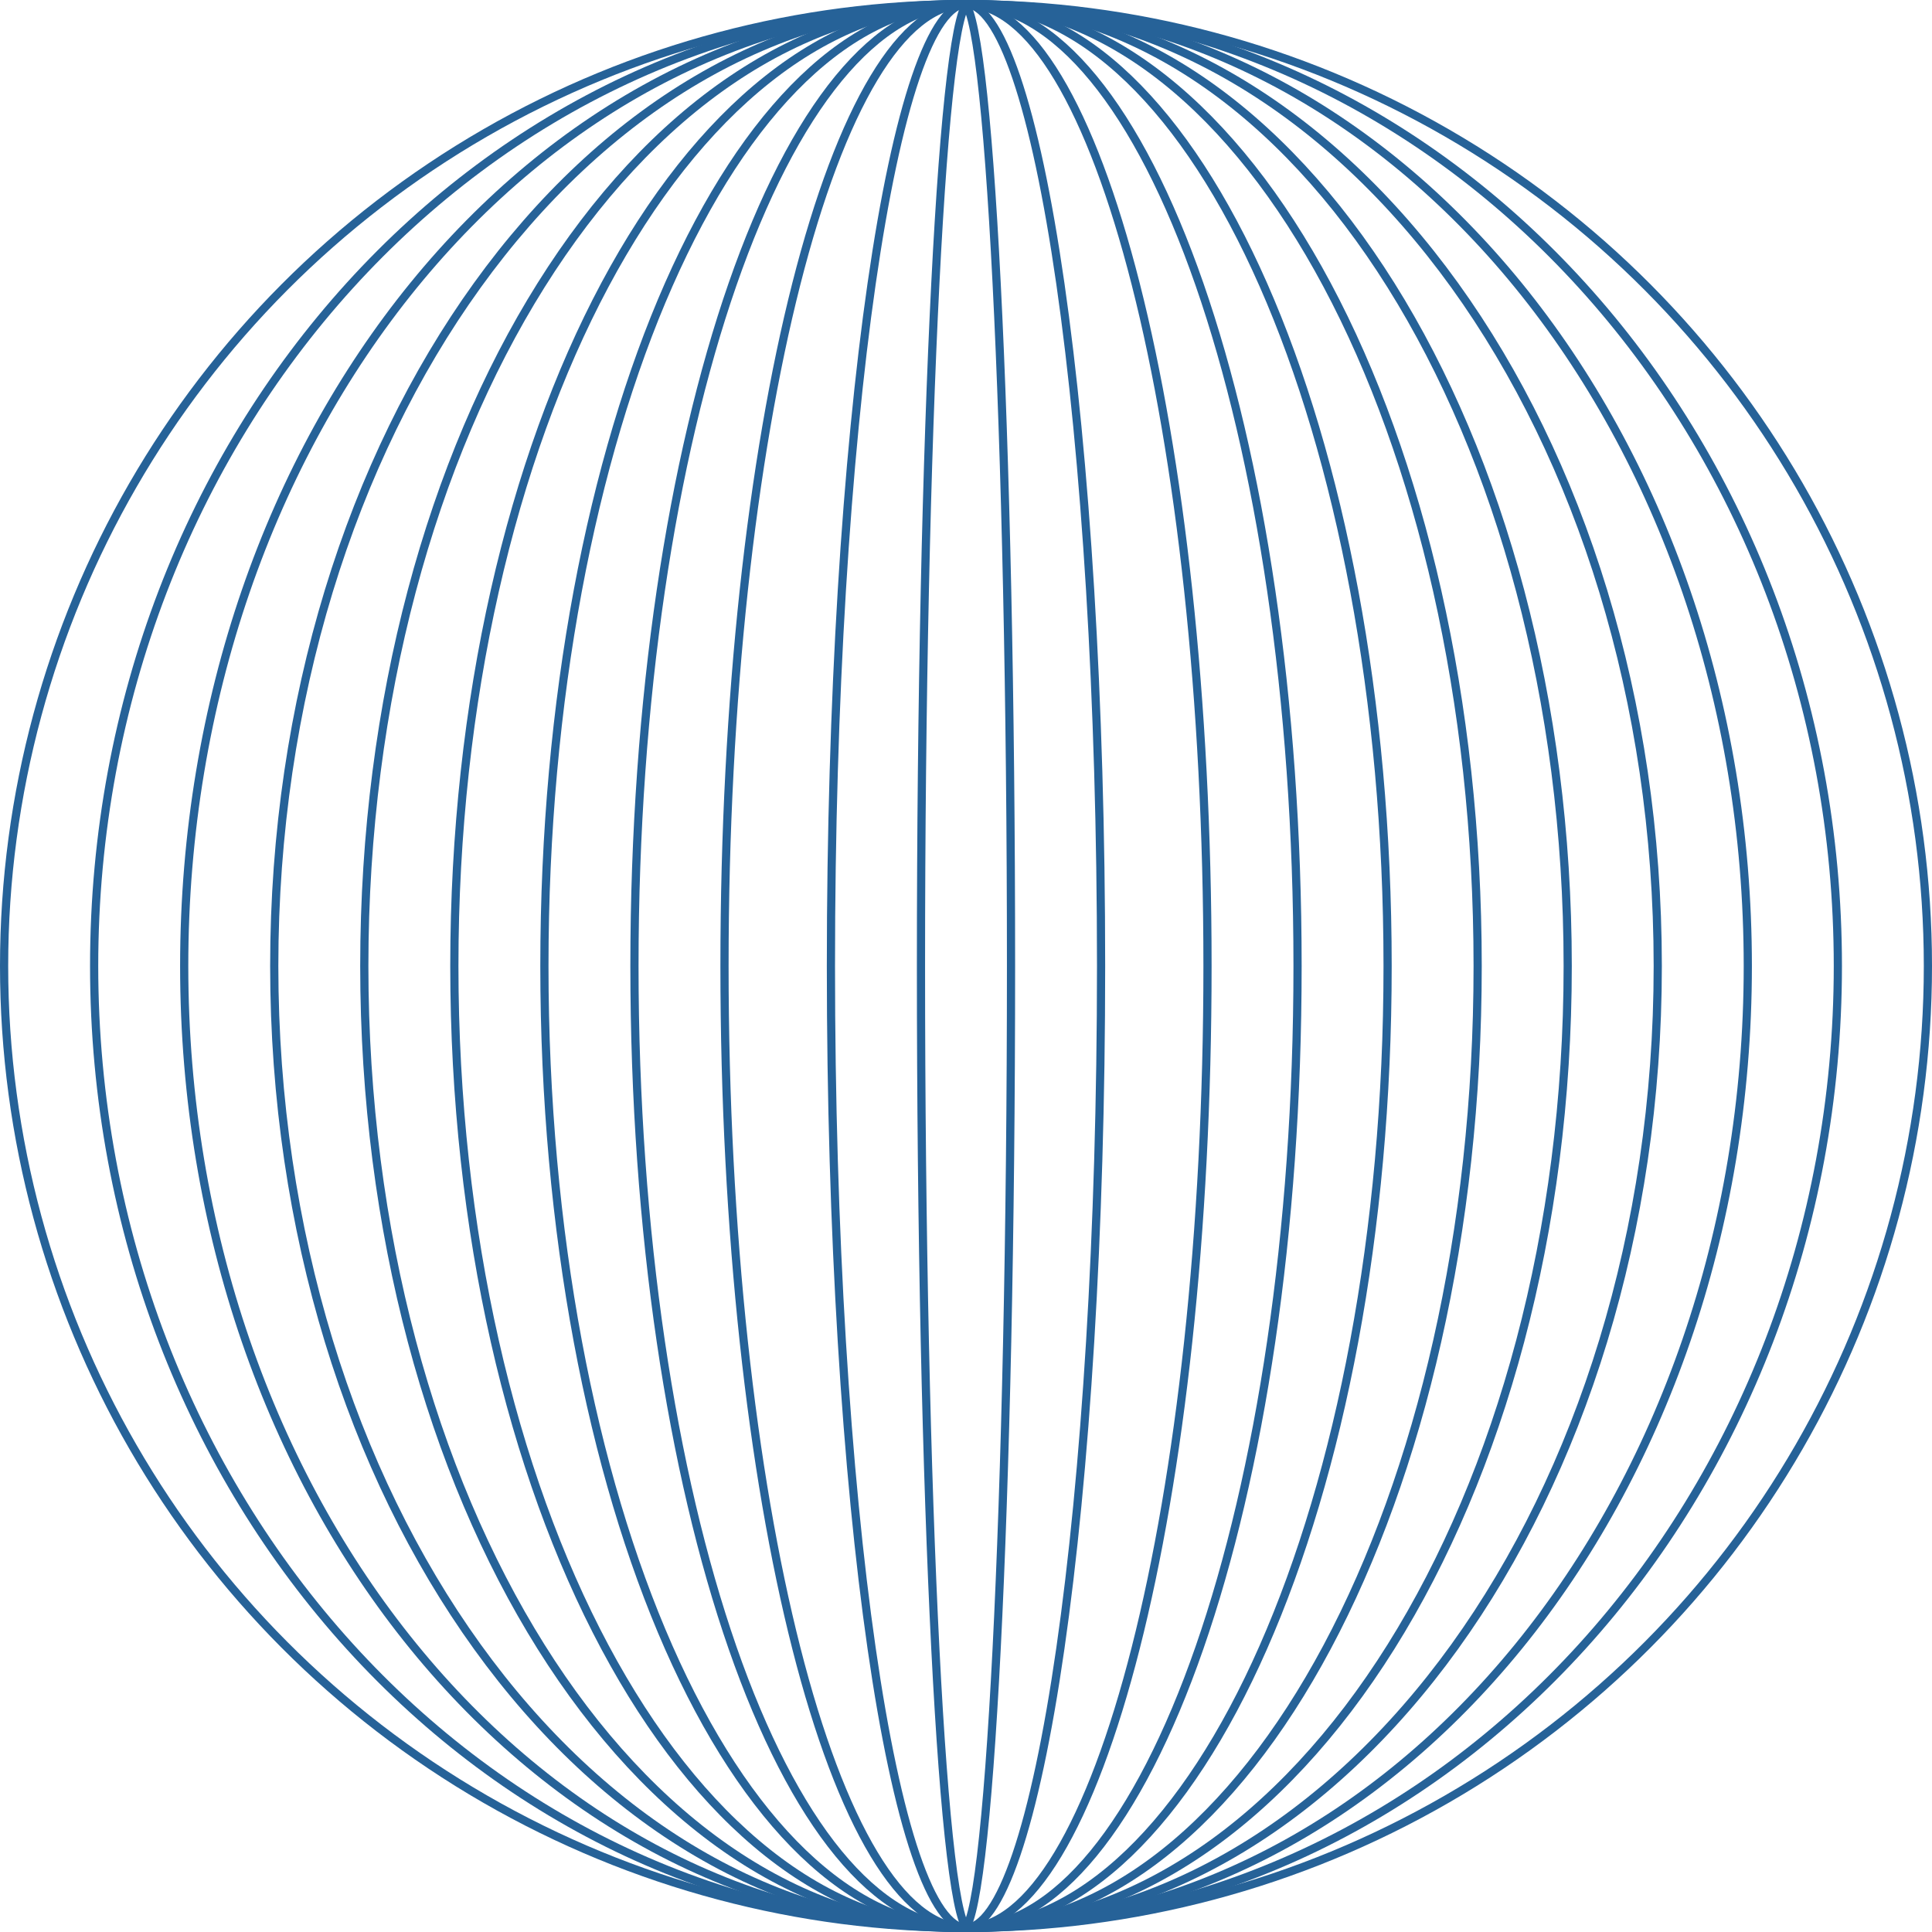
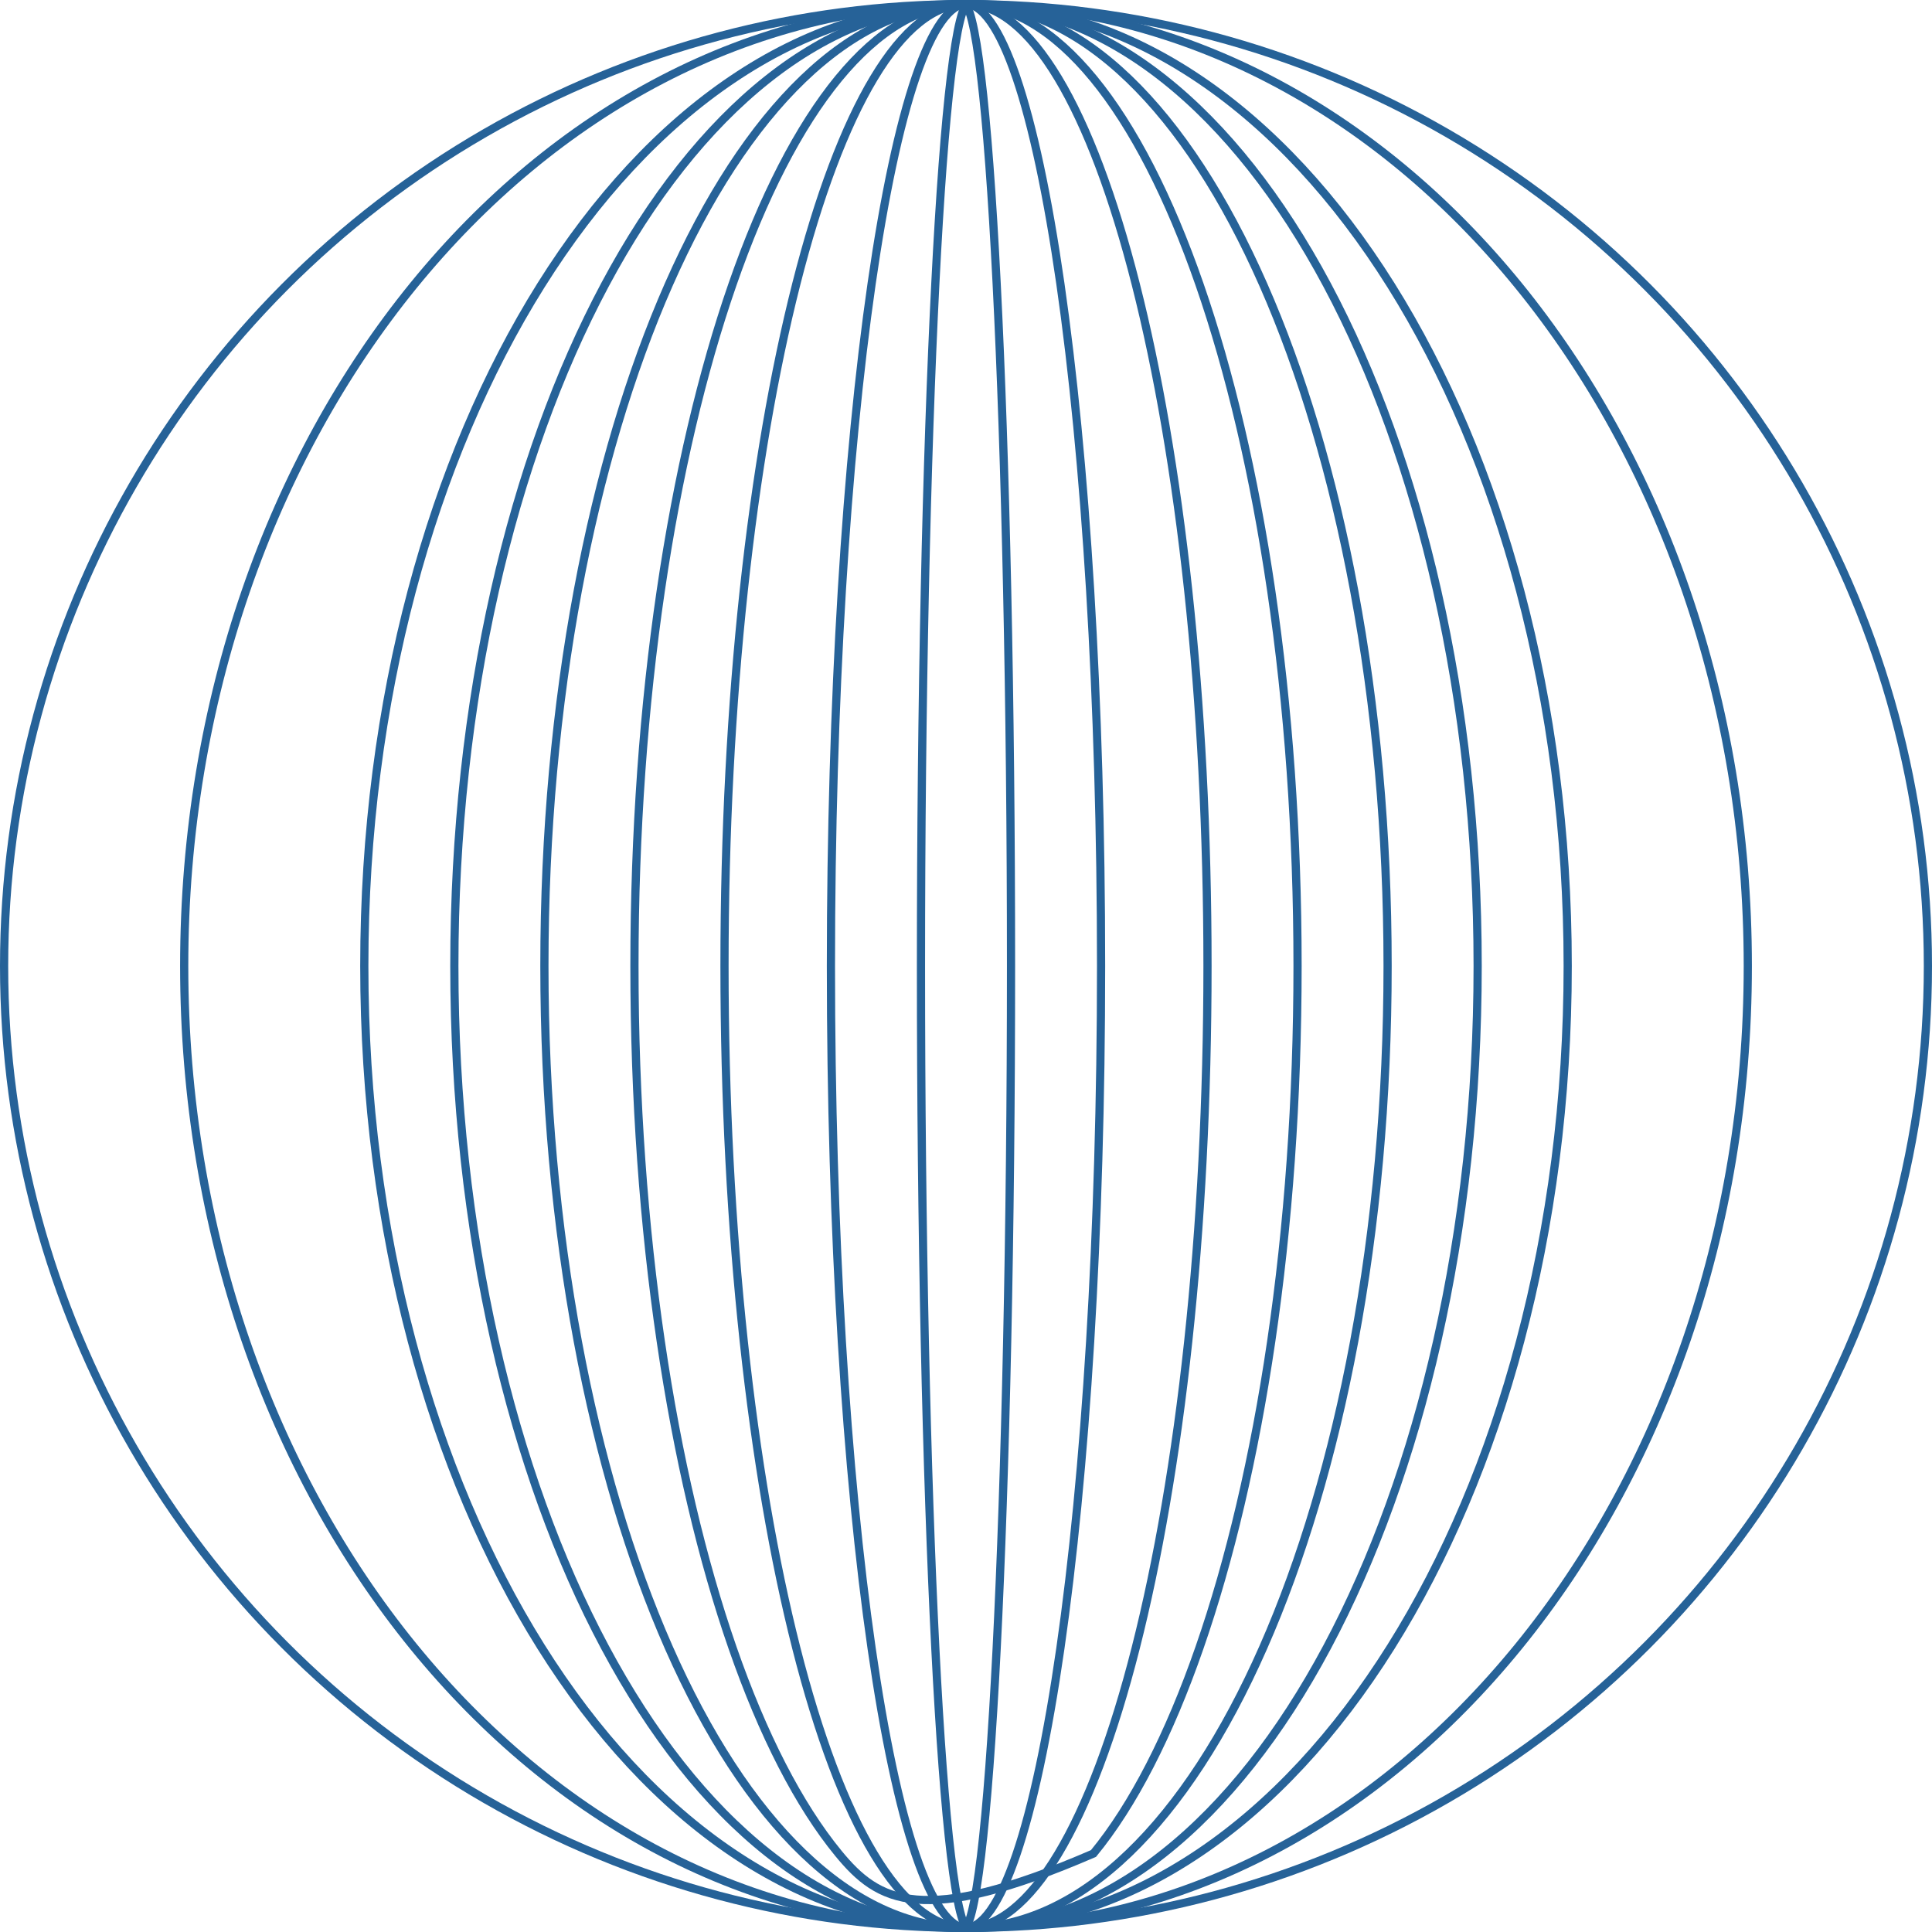
<svg xmlns="http://www.w3.org/2000/svg" width="236" height="236" viewBox="0 0 236 236" fill="none">
  <circle cx="118" cy="118" r="117.5" stroke="#266298" />
-   <path d="M224.5 118C224.5 182.941 176.773 235.5 118 235.5C59.227 235.5 11.5 182.941 11.5 118C11.5 53.059 59.227 0.5 118 0.5C176.773 0.5 224.5 53.059 224.5 118Z" stroke="#266298" />
  <path d="M213.5 118C213.5 182.995 170.652 235.5 118 235.5C65.348 235.5 22.5 182.995 22.5 118C22.5 53.005 65.348 0.5 118 0.5C170.652 0.5 213.5 53.005 213.5 118Z" stroke="#266298" />
-   <path d="M202.5 118C202.5 150.492 193.012 179.887 177.698 201.146C162.384 222.407 141.271 235.5 118 235.5C94.729 235.5 73.616 222.407 58.302 201.146C42.987 179.887 33.5 150.492 33.5 118C33.5 85.508 42.987 56.113 58.302 34.854C73.616 13.593 94.729 0.5 118 0.5C141.271 0.5 162.384 13.593 177.698 34.854C193.012 56.113 202.5 85.508 202.5 118Z" stroke="#266298" />
  <path d="M191.5 118C191.5 150.506 183.236 179.911 169.902 201.173C156.564 222.442 138.201 235.5 118 235.5C97.799 235.5 79.436 222.442 66.098 201.173C52.764 179.911 44.5 150.506 44.5 118C44.5 85.494 52.764 56.09 66.098 34.827C79.436 13.558 97.799 0.5 118 0.5C138.201 0.5 156.564 13.558 169.902 34.827C183.236 56.09 191.5 85.494 191.5 118Z" stroke="#266298" />
  <path d="M180.5 118C180.5 150.519 173.462 179.935 162.107 201.203C150.74 222.492 135.123 235.5 118 235.5C100.877 235.5 85.26 222.492 73.893 201.203C62.538 179.935 55.5 150.519 55.5 118C55.5 85.481 62.538 56.065 73.893 34.797C85.26 13.508 100.877 0.5 118 0.5C135.123 0.5 150.74 13.508 162.107 34.797C173.462 56.065 180.5 85.481 180.5 118Z" stroke="#266298" />
  <path d="M169.5 118C169.5 150.532 163.688 179.96 154.312 201.237C149.624 211.876 144.054 220.454 137.895 226.366C131.738 232.276 125.016 235.5 118 235.5C110.984 235.5 104.262 232.276 98.106 226.366C91.946 220.454 86.376 211.876 81.688 201.237C72.312 179.96 66.5 150.532 66.5 118C66.5 85.468 72.312 56.04 81.688 34.763C86.376 24.124 91.946 15.546 98.106 9.634C104.262 3.724 110.984 0.5 118 0.5C125.016 0.5 131.738 3.724 137.895 9.634C144.054 15.546 149.624 24.124 154.312 34.763C163.688 56.04 169.5 85.468 169.5 118Z" stroke="#266298" />
-   <path d="M158.5 118C158.5 150.544 153.916 179.986 146.519 201.274C142.82 211.921 138.426 220.501 133.573 226.41C128.716 232.322 123.451 235.5 118 235.5C112.549 235.5 107.284 232.322 102.427 226.41C97.573 220.501 93.18 211.921 89.481 201.274C82.084 179.986 77.5 150.544 77.5 118C77.5 85.456 82.084 56.014 89.481 34.725C93.18 24.079 97.573 15.499 102.427 9.59C107.284 3.678 112.549 0.5 118 0.5C123.451 0.5 128.716 3.678 133.573 9.59C138.426 15.499 142.82 24.079 146.519 34.725C153.916 56.014 158.5 85.456 158.5 118Z" stroke="#266298" />
+   <path d="M158.5 118C158.5 150.544 153.916 179.986 146.519 201.274C142.82 211.921 138.426 220.501 133.573 226.41C112.549 235.5 107.284 232.322 102.427 226.41C97.573 220.501 93.18 211.921 89.481 201.274C82.084 179.986 77.5 150.544 77.5 118C77.5 85.456 82.084 56.014 89.481 34.725C93.18 24.079 97.573 15.499 102.427 9.59C107.284 3.678 112.549 0.5 118 0.5C123.451 0.5 128.716 3.678 133.573 9.59C138.426 15.499 142.82 24.079 146.519 34.725C153.916 56.014 158.5 85.456 158.5 118Z" stroke="#266298" />
  <path d="M147.5 118C147.5 150.556 144.145 180.012 138.729 201.315C136.02 211.971 132.802 220.558 129.249 226.469C125.677 232.412 121.86 235.5 118 235.5C114.14 235.5 110.323 232.412 106.751 226.469C103.198 220.558 99.98 211.971 97.271 201.315C91.855 180.012 88.5 150.556 88.5 118C88.5 85.444 91.855 55.988 97.271 34.685C99.98 24.029 103.198 15.442 106.751 9.531C110.323 3.588 114.14 0.5 118 0.5C121.86 0.5 125.677 3.588 129.249 9.531C132.802 15.442 136.02 24.029 138.729 34.685C144.145 55.988 147.5 85.444 147.5 118Z" stroke="#266298" />
  <path d="M134.5 118C134.5 150.569 132.598 180.044 129.526 201.367C127.989 212.033 126.163 220.638 124.144 226.566C123.133 229.533 122.084 231.8 121.017 233.315C119.938 234.847 118.923 235.5 118 235.5C117.077 235.5 116.062 234.847 114.983 233.315C113.916 231.8 112.867 229.533 111.856 226.566C109.837 220.638 108.011 212.033 106.474 201.367C103.402 180.044 101.5 150.569 101.5 118C101.5 85.431 103.402 55.956 106.474 34.633C108.011 23.967 109.837 15.362 111.856 9.434C112.867 6.467 113.916 4.2 114.983 2.685C116.062 1.153 117.077 0.5 118 0.5C118.923 0.5 119.938 1.153 121.017 2.685C122.084 4.2 123.133 6.467 124.144 9.434C126.163 15.362 127.989 23.967 129.526 34.633C132.598 55.956 134.5 85.431 134.5 118Z" stroke="#266298" />
  <path d="M123.5 118C123.5 150.579 122.829 180.07 121.743 201.413C121.201 212.086 120.555 220.713 119.839 226.667C119.481 229.647 119.107 231.941 118.724 233.482C118.531 234.257 118.343 234.814 118.166 235.167C118.101 235.297 118.045 235.385 118 235.442C117.955 235.385 117.899 235.297 117.834 235.167C117.657 234.814 117.469 234.257 117.276 233.482C116.893 231.941 116.519 229.647 116.161 226.667C115.445 220.713 114.799 212.086 114.257 201.413C113.171 180.07 112.5 150.579 112.5 118C112.5 85.421 113.171 55.93 114.257 34.587C114.799 23.914 115.445 15.287 116.161 9.333C116.519 6.353 116.893 4.059 117.276 2.518C117.469 1.743 117.657 1.186 117.834 0.833C117.899 0.703 117.955 0.615 118 0.558C118.045 0.615 118.101 0.703 118.166 0.833C118.343 1.186 118.531 1.743 118.724 2.518C119.107 4.059 119.481 6.353 119.839 9.333C120.555 15.287 121.201 23.914 121.743 34.587C122.829 55.93 123.5 85.421 123.5 118Z" stroke="#266298" />
</svg>